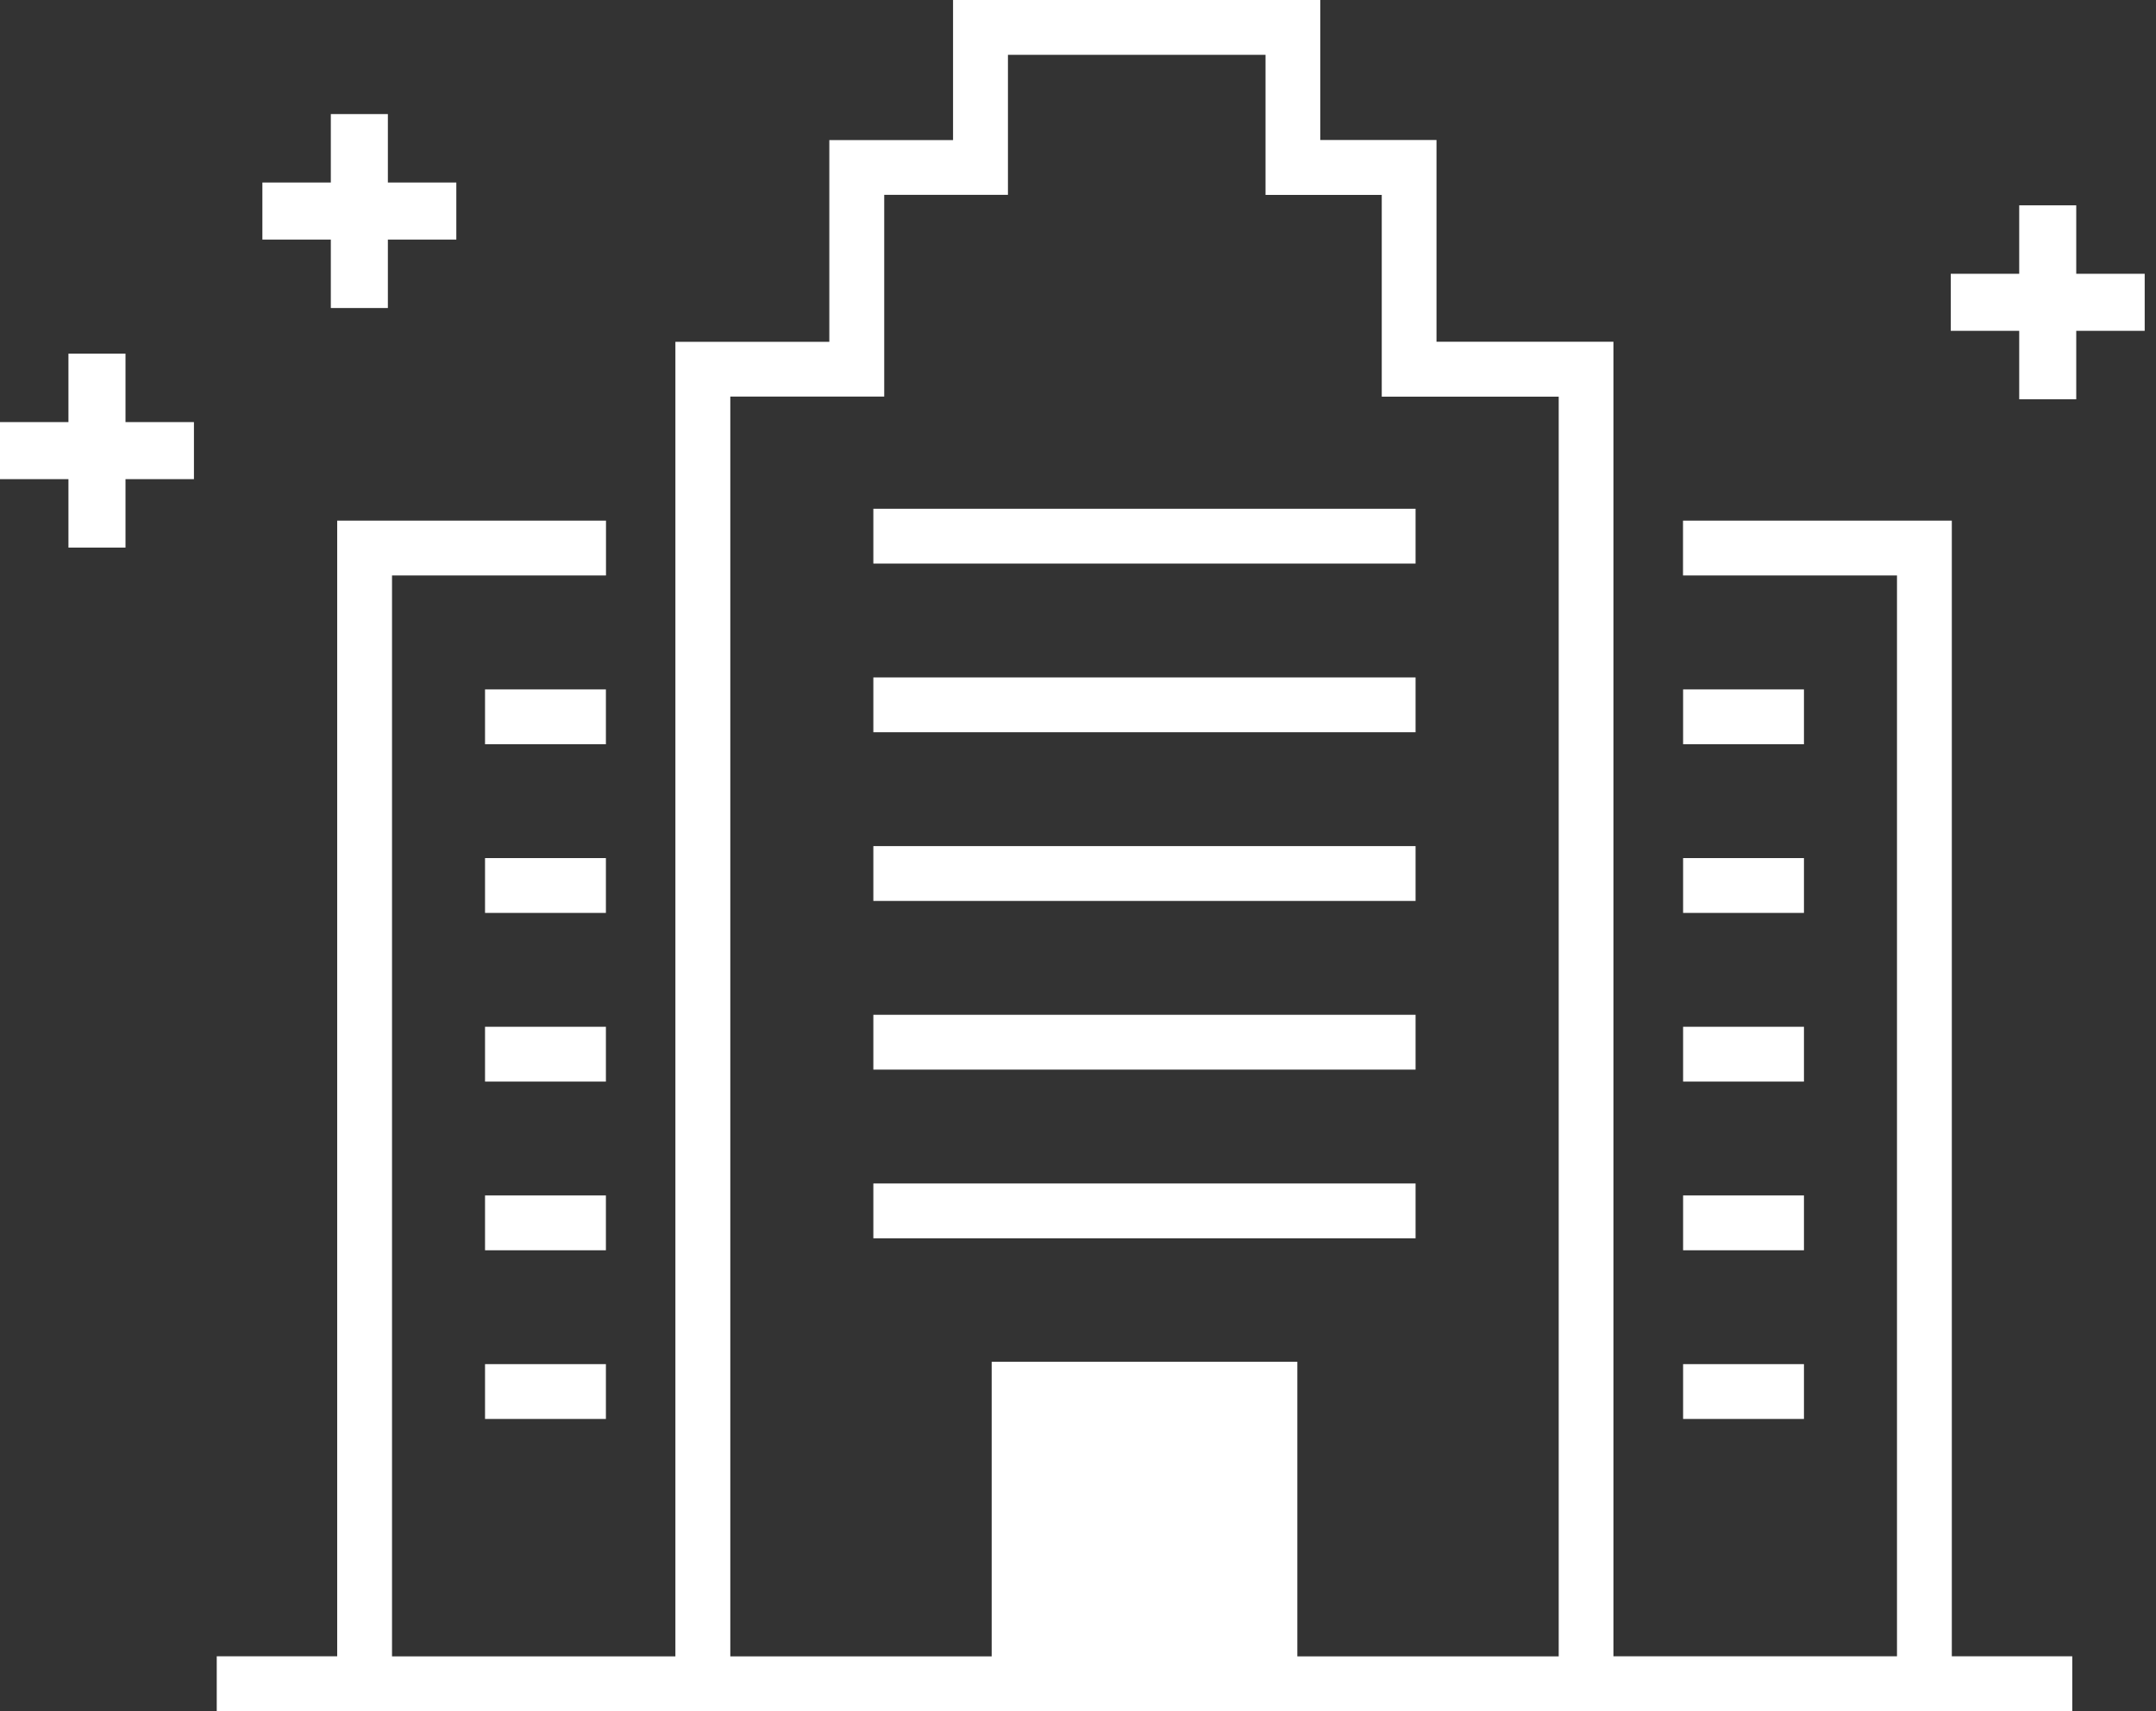
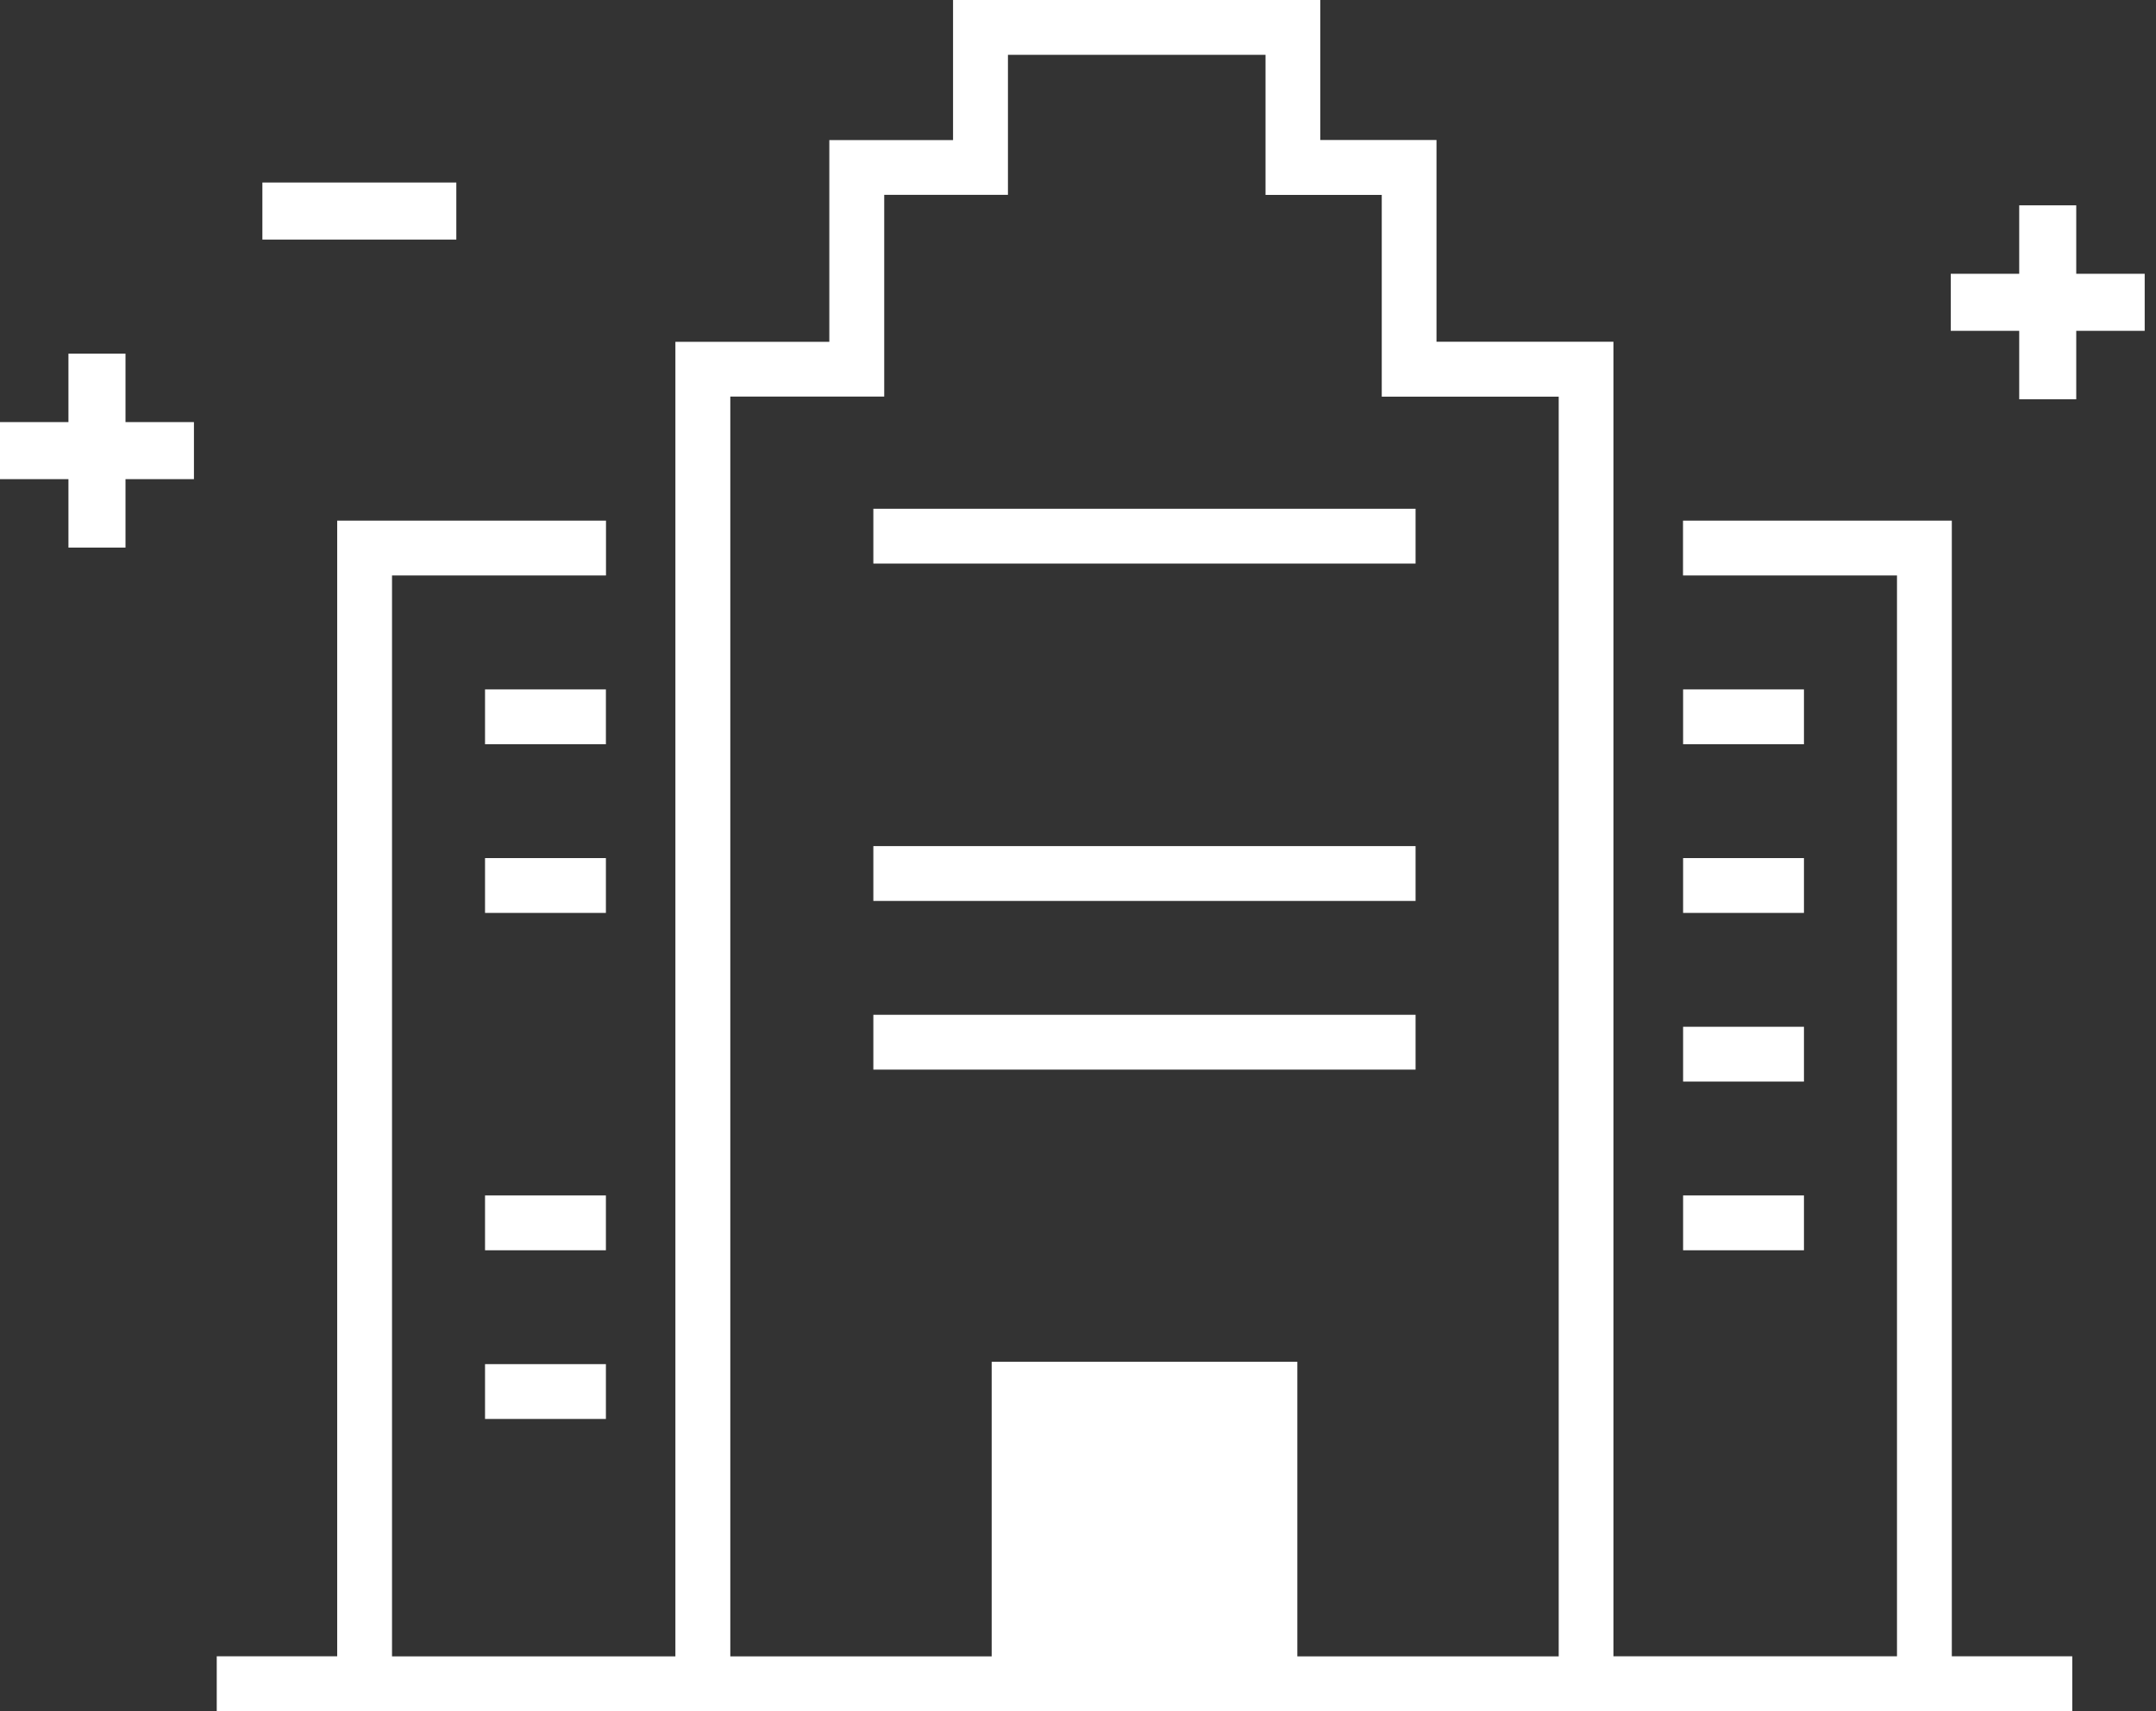
<svg xmlns="http://www.w3.org/2000/svg" width="126" height="100" viewBox="0 0 126 100" fill="none">
  <rect x="0" y="0" width="126" height="100" fill="#333333" stroke="none" />
  <path d="M35.41 40.29H28.346V43.494H35.41V40.29Z" fill="white" />
  <path d="M35.41 50.148H28.346V53.352H35.41V50.148Z" fill="white" />
-   <path d="M35.41 60.006H28.346V63.21H35.41V60.006Z" fill="white" />
+   <path d="M35.41 60.006H28.346V63.21V60.006Z" fill="white" />
  <path d="M35.41 69.864H28.346V73.068H35.41V69.864Z" fill="white" />
  <path d="M35.41 79.722H28.346V82.926H35.41V79.722Z" fill="white" />
  <path d="M105.426 40.29H98.363V43.494H105.426V40.29Z" fill="white" />
  <path d="M105.426 50.148H98.363V53.352H105.426V50.148Z" fill="white" />
  <path d="M105.426 60.006H98.363V63.21H105.426V60.006Z" fill="white" />
  <path d="M105.426 69.864H98.363V73.068H105.426V69.864Z" fill="white" />
-   <path d="M105.426 79.722H98.363V82.926H105.426V79.722Z" fill="white" />
  <path d="M82.728 29.732H51.04V32.936H82.728V29.732Z" fill="white" />
-   <path d="M82.728 39.59H51.04V42.794H82.728V39.59Z" fill="white" />
  <path d="M82.728 49.448H51.04V52.652H82.728V49.448Z" fill="white" />
  <path d="M82.728 59.306H51.04V62.51H82.728V59.306Z" fill="white" />
-   <path d="M82.728 69.164H51.04V72.368H82.728V69.164Z" fill="white" />
  <path d="M114.067 96.801V30.427H98.358V33.631H110.863V96.796H94.292V19.972H83.951V8.182H77.159V0H55.698V8.187H48.467V19.977H39.471V96.801H22.91V33.631H35.415V30.427H19.706V96.796H12.667V100H121.106V96.796H114.067V96.801ZM42.68 23.176H51.675V11.386H58.906V3.204H73.96V11.391H80.752V23.181H91.093V96.801H75.818V79.584H57.955V96.801H42.68V23.176Z" fill="white" />
  <path d="M7.334 32.002L7.334 20.668L4 20.668L4 32.002L7.334 32.002Z" fill="white" />
  <path d="M1.90735e-06 28.002L11.334 28.002L11.334 24.668L2.14562e-06 24.668L1.90735e-06 28.002Z" fill="white" />
-   <path d="M22.668 18.001L22.668 6.667L19.334 6.667L19.334 18.001L22.668 18.001Z" fill="white" />
  <path d="M15.334 14.001L26.668 14.001L26.668 10.667L15.334 10.667L15.334 14.001Z" fill="white" />
  <path d="M121.339 23.334L121.339 12L118.006 12L118.006 23.334L121.339 23.334Z" fill="white" />
  <path d="M114.006 19.334L125.339 19.334L125.339 16L114.006 16L114.006 19.334Z" fill="white" />
</svg>